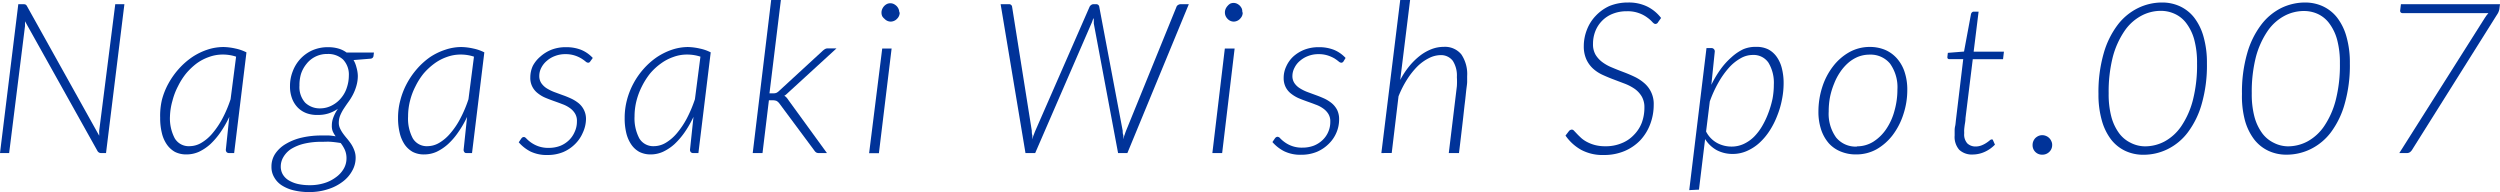
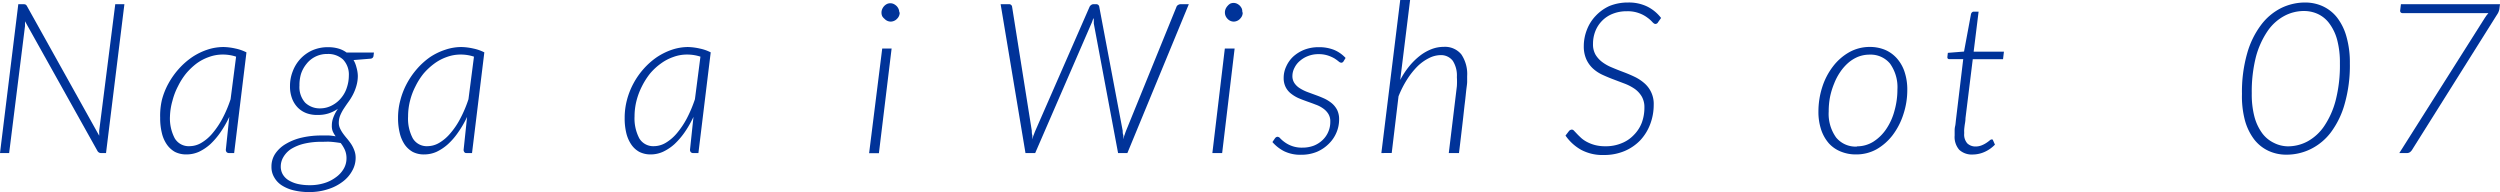
<svg xmlns="http://www.w3.org/2000/svg" viewBox="0 0 308.88 23.73">
  <defs>
    <style>.cls-1{fill:#039;}</style>
  </defs>
  <g id="レイヤー_2" data-name="レイヤー 2">
    <g id="contents">
      <path class="cls-1" d="M3.17.57a.51.51,0,0,1,.17.2l8.92,16c0-.12,0-.23,0-.34a1.55,1.55,0,0,1,0-.31L14.24.52h1.13L13.1,18.91h-.59a.5.5,0,0,1-.48-.28l-8.94-16,0,.59L1.13,18.91H0L2.26.52H2.9A.62.62,0,0,1,3.17.57Z" />
      <path class="cls-1" d="M28.93,18.91h-.6A.43.43,0,0,1,28,18.8a.48.48,0,0,1-.1-.29l.43-4.07a13,13,0,0,1-1.08,1.89A9.3,9.3,0,0,1,26,17.8a5.93,5.93,0,0,1-1.41.95,3.78,3.78,0,0,1-1.54.33,3.1,3.1,0,0,1-1.43-.31,3.05,3.05,0,0,1-1-.91A4.09,4.09,0,0,1,20,16.44a7.58,7.58,0,0,1-.21-1.87A8.64,8.64,0,0,1,20,12.36a8.77,8.77,0,0,1,.82-2.06A9.8,9.8,0,0,1,22.1,8.5a9,9,0,0,1,1.61-1.42,7.78,7.78,0,0,1,1.87-.93,6.33,6.33,0,0,1,2.07-.34A7.46,7.46,0,0,1,29.11,6a5.5,5.5,0,0,1,1.34.47Zm-5.5-.85a2.88,2.88,0,0,0,1.46-.42,5.29,5.29,0,0,0,1.37-1.18,10.39,10.39,0,0,0,1.23-1.83,15.22,15.22,0,0,0,1-2.37L29.17,7a5.2,5.2,0,0,0-1.66-.26,4.85,4.85,0,0,0-1.69.3,5.83,5.83,0,0,0-1.54.81A8.09,8.09,0,0,0,23,9.07a8.39,8.39,0,0,0-1,1.57,8.17,8.17,0,0,0-.69,1.8A7.87,7.87,0,0,0,21,14.38a5.27,5.27,0,0,0,.59,2.71A2,2,0,0,0,23.43,18.06Z" />
      <path class="cls-1" d="M44.21,9.35a4.43,4.43,0,0,1-.19,1.3,5.69,5.69,0,0,1-.43,1.07,7,7,0,0,1-.57.91c-.2.28-.39.56-.56.82a5.39,5.39,0,0,0-.43.82,2.43,2.43,0,0,0-.17.89,1.58,1.58,0,0,0,.16.72,3.85,3.85,0,0,0,.38.64c.15.21.32.42.5.63a7.76,7.76,0,0,1,.5.67,3.94,3.94,0,0,1,.38.77,2.51,2.51,0,0,1,.16.92,3.2,3.2,0,0,1-.42,1.58,4.14,4.14,0,0,1-1.17,1.35,5.83,5.83,0,0,1-1.81.93,7.31,7.31,0,0,1-2.36.36,7.9,7.9,0,0,1-1.88-.21,4.78,4.78,0,0,1-1.47-.61,2.81,2.81,0,0,1-.95-1,2.47,2.47,0,0,1-.34-1.3A2.84,2.84,0,0,1,34,19a4,4,0,0,1,1.32-1.22A6.83,6.83,0,0,1,37.3,17a10.68,10.68,0,0,1,2.39-.26c.29,0,.59,0,.88,0s.6.06.9.1a3.14,3.14,0,0,1-.37-.64A1.87,1.87,0,0,1,41,15.5a2.74,2.74,0,0,1,.16-.92,4.8,4.8,0,0,1,.59-1.14,4.52,4.52,0,0,1-1.12.56,4.1,4.1,0,0,1-1.29.2A3.85,3.85,0,0,1,37.91,14a3,3,0,0,1-1.1-.69,3.22,3.22,0,0,1-.72-1.13,4.18,4.18,0,0,1-.26-1.56,4.89,4.89,0,0,1,.32-1.76,4.71,4.71,0,0,1,.92-1.54,4.6,4.6,0,0,1,1.49-1.09,4.78,4.78,0,0,1,2-.4A4.55,4.55,0,0,1,41.82,6a3.22,3.22,0,0,1,1,.49h3.38l-.05.41a.4.4,0,0,1-.1.23.42.42,0,0,1-.26.12l-2.11.17a3.26,3.26,0,0,1,.36.9A4.1,4.1,0,0,1,44.21,9.35Zm-1.4,10.24a2.58,2.58,0,0,0-.21-1.09,4.11,4.11,0,0,0-.51-.83l0,0c-.43-.07-.83-.12-1.21-.15s-.75,0-1.11,0a9.17,9.17,0,0,0-2.23.24,5.53,5.53,0,0,0-1.58.65,3,3,0,0,0-.95,1,2.26,2.26,0,0,0-.32,1.14,1.93,1.93,0,0,0,.25,1,2.12,2.12,0,0,0,.73.73,3.92,3.92,0,0,0,1.13.45,6.65,6.65,0,0,0,1.47.15,5.92,5.92,0,0,0,1.84-.27,4.63,4.63,0,0,0,1.42-.73,3.34,3.34,0,0,0,.92-1A2.54,2.54,0,0,0,42.81,19.59Zm-3.24-6.2A3.15,3.15,0,0,0,41.06,13a3.55,3.55,0,0,0,1.11-.92,3.69,3.69,0,0,0,.69-1.28,4.64,4.64,0,0,0,.24-1.45,2.68,2.68,0,0,0-.72-2,2.7,2.7,0,0,0-1.92-.68,3.2,3.2,0,0,0-2.58,1.21,3.9,3.9,0,0,0-.69,1.25A4.83,4.83,0,0,0,37,10.58a2.88,2.88,0,0,0,.7,2.1A2.59,2.59,0,0,0,39.57,13.39Z" />
      <path class="cls-1" d="M58.32,18.91h-.6c-.17,0-.28,0-.34-.11a.43.43,0,0,1-.1-.29l.43-4.07a12.17,12.17,0,0,1-1.09,1.89,8.37,8.37,0,0,1-1.26,1.47,5.93,5.93,0,0,1-1.41.95,3.73,3.73,0,0,1-1.53.33A3,3,0,0,1,51,18.77a3,3,0,0,1-1-.91,4.29,4.29,0,0,1-.61-1.42,7.58,7.58,0,0,1-.21-1.87,8.23,8.23,0,0,1,.29-2.21,9.2,9.2,0,0,1,.81-2.06,9.8,9.8,0,0,1,1.25-1.8A9,9,0,0,1,53.1,7.08,7.66,7.66,0,0,1,55,6.15,6.23,6.23,0,0,1,57,5.81,7.46,7.46,0,0,1,58.5,6a5.36,5.36,0,0,1,1.34.47Zm-5.5-.85a2.88,2.88,0,0,0,1.46-.42,5.29,5.29,0,0,0,1.37-1.18,9.4,9.4,0,0,0,1.23-1.83,15.22,15.22,0,0,0,1-2.37L58.56,7a5.2,5.2,0,0,0-1.66-.26,4.9,4.9,0,0,0-1.69.3,5.83,5.83,0,0,0-1.54.81,8.09,8.09,0,0,0-1.33,1.23,8.39,8.39,0,0,0-1,1.57,8.14,8.14,0,0,0-.68,1.8,7.87,7.87,0,0,0-.24,1.94A5.17,5.17,0,0,0,51,17.09,2,2,0,0,0,52.82,18.06Z" />
-       <path class="cls-1" d="M72.94,7.57a.31.31,0,0,1-.28.18.56.56,0,0,1-.32-.16,4.84,4.84,0,0,0-.52-.37,4,4,0,0,0-.8-.36,3.72,3.72,0,0,0-1.2-.17,3.47,3.47,0,0,0-1.25.23,3.15,3.15,0,0,0-1,.59,2.73,2.73,0,0,0-.69.86,2.18,2.18,0,0,0-.25,1,1.56,1.56,0,0,0,.25.9,2.3,2.3,0,0,0,.65.63,5.64,5.64,0,0,0,.92.46l1.06.39a11.17,11.17,0,0,1,1.06.43,4.57,4.57,0,0,1,.93.58,2.53,2.53,0,0,1,.65.83,2.47,2.47,0,0,1,.25,1.17A4.12,4.12,0,0,1,72,16.41a4.34,4.34,0,0,1-.94,1.38,4.64,4.64,0,0,1-1.48,1,5,5,0,0,1-1.93.36,4.61,4.61,0,0,1-2.11-.43,4.89,4.89,0,0,1-1.45-1.14l.3-.44a.78.78,0,0,1,.15-.16.39.39,0,0,1,.2-.05c.09,0,.19.07.32.21a4,4,0,0,0,.54.46,3.78,3.78,0,0,0,.88.46,3.69,3.69,0,0,0,1.34.21,3.92,3.92,0,0,0,1.4-.25,3.36,3.36,0,0,0,1.08-.7,3.12,3.12,0,0,0,.69-1A3,3,0,0,0,71.28,15a1.72,1.72,0,0,0-.25-1,2.3,2.3,0,0,0-.65-.67,3.79,3.79,0,0,0-.92-.47c-.35-.14-.7-.26-1.06-.39s-.71-.26-1.06-.41a4,4,0,0,1-.92-.56,2.38,2.38,0,0,1-.65-.79,2.34,2.34,0,0,1-.25-1.14,3.45,3.45,0,0,1,.32-1.45A3.94,3.94,0,0,1,66.75,7a4.66,4.66,0,0,1,1.39-.86,4.84,4.84,0,0,1,1.77-.31,5,5,0,0,1,1.9.33,4.09,4.09,0,0,1,1.43,1Z" />
      <path class="cls-1" d="M86.29,18.91H85.7a.43.43,0,0,1-.35-.11.48.48,0,0,1-.1-.29l.43-4.07a13,13,0,0,1-1.08,1.89,9.3,9.3,0,0,1-1.26,1.47,5.78,5.78,0,0,1-1.42.95,3.7,3.7,0,0,1-1.53.33A3.08,3.08,0,0,1,79,18.77a2.87,2.87,0,0,1-1-.91,4.3,4.3,0,0,1-.62-1.42,7.61,7.61,0,0,1-.2-1.87,8.64,8.64,0,0,1,.28-2.21,9.2,9.2,0,0,1,.81-2.06,9.39,9.39,0,0,1,1.26-1.8,9,9,0,0,1,1.6-1.42A8,8,0,0,1,83,6.15,6.33,6.33,0,0,1,85,5.81,7.36,7.36,0,0,1,86.47,6a5.22,5.22,0,0,1,1.34.47Zm-5.5-.85a2.89,2.89,0,0,0,1.47-.42,5.46,5.46,0,0,0,1.37-1.18,10.39,10.39,0,0,0,1.23-1.83,16.24,16.24,0,0,0,1-2.37L86.54,7a5.25,5.25,0,0,0-1.66-.26,4.81,4.81,0,0,0-1.69.3,5.83,5.83,0,0,0-1.54.81,7.36,7.36,0,0,0-1.33,1.23,9,9,0,0,0-1,1.57,8.67,8.67,0,0,0-.68,1.8,7.87,7.87,0,0,0-.24,1.94,5.27,5.27,0,0,0,.59,2.71A2,2,0,0,0,80.79,18.06Z" />
-       <path class="cls-1" d="M96.48,0,95.07,11.53h.48a1,1,0,0,0,.38-.06,1.33,1.33,0,0,0,.33-.24l5.36-4.93a2,2,0,0,1,.3-.23.64.64,0,0,1,.36-.09h1.07L97.43,11.4l-.26.24a1.2,1.2,0,0,1-.27.19,1.05,1.05,0,0,1,.3.25,2.49,2.49,0,0,1,.23.31l4.74,6.52h-1a.61.61,0,0,1-.3-.06.73.73,0,0,1-.24-.23L96.3,12.79a1.25,1.25,0,0,0-.35-.32,1.31,1.31,0,0,0-.52-.08H95l-.79,6.52H93L95.28,0Z" />
      <path class="cls-1" d="M110.16,6l-1.57,12.93h-1.21L109,6Zm1-4.46a1.06,1.06,0,0,1-.34.79,1,1,0,0,1-.36.25,1,1,0,0,1-.82,0,1.07,1.07,0,0,1-.35-.25A1.21,1.21,0,0,1,109,2a1.08,1.08,0,0,1-.09-.44,1.08,1.08,0,0,1,.09-.44,1.31,1.31,0,0,1,.24-.37,1.28,1.28,0,0,1,.35-.26,1,1,0,0,1,.82,0,1.36,1.36,0,0,1,.36.25,1.15,1.15,0,0,1,.25.37A1.17,1.17,0,0,1,111.11,1.52Z" />
      <path class="cls-1" d="M123.63.52h1a.37.37,0,0,1,.42.34l2.43,15.29c0,.16,0,.33.05.51s0,.36,0,.55c.06-.19.12-.37.19-.55s.13-.35.2-.51L134.61.86a.59.59,0,0,1,.2-.24.46.46,0,0,1,.31-.1h.29a.37.37,0,0,1,.41.34l2.89,15.29c0,.15,0,.32.06.5s0,.35,0,.54q.09-.29.18-.54c.06-.18.12-.35.18-.5L145.35.86a.42.42,0,0,1,.2-.24.56.56,0,0,1,.33-.1h1l-7.59,18.39h-1.15l-3-16c0-.1,0-.2,0-.32s0-.23-.05-.35l-.12.35a2.37,2.37,0,0,1-.13.32l-6.94,16H126.7Z" />
      <path class="cls-1" d="M152.54,6,151,18.91h-1.21L151.33,6Zm1-4.46a1.08,1.08,0,0,1-.09.44,1.24,1.24,0,0,1-.25.35,1,1,0,0,1-.36.25,1,1,0,0,1-.82,0,1.07,1.07,0,0,1-.35-.25,1.21,1.21,0,0,1-.24-.35,1.08,1.08,0,0,1-.09-.44,1.08,1.08,0,0,1,.09-.44,1.31,1.31,0,0,1,.24-.37A1.28,1.28,0,0,1,152,.45a1,1,0,0,1,.82,0,1.36,1.36,0,0,1,.36.25,1.34,1.34,0,0,1,.25.37A1.17,1.17,0,0,1,153.49,1.52Z" />
      <path class="cls-1" d="M166,7.57a.33.33,0,0,1-.29.18.59.59,0,0,1-.32-.16,5.78,5.78,0,0,0-.51-.37,4.44,4.44,0,0,0-.81-.36,3.7,3.7,0,0,0-1.19-.17,3.48,3.48,0,0,0-1.26.23,3.26,3.26,0,0,0-1,.59,2.57,2.57,0,0,0-.68.86,2.19,2.19,0,0,0-.26,1,1.56,1.56,0,0,0,.25.9,2.22,2.22,0,0,0,.66.63,5.26,5.26,0,0,0,.92.46l1.06.39c.36.13.71.27,1.06.43a4.49,4.49,0,0,1,.92.58,2.69,2.69,0,0,1,.66.83,2.6,2.6,0,0,1,.24,1.17,4.12,4.12,0,0,1-.33,1.62,4.18,4.18,0,0,1-.94,1.38,4.64,4.64,0,0,1-1.48,1,5,5,0,0,1-1.93.36,4.54,4.54,0,0,1-2.1-.43,4.8,4.8,0,0,1-1.46-1.14l.3-.44a.61.61,0,0,1,.16-.16.36.36,0,0,1,.19-.05.52.52,0,0,1,.33.21,4,4,0,0,0,.54.46,3.55,3.55,0,0,0,2.21.67,3.92,3.92,0,0,0,1.4-.25,3.36,3.36,0,0,0,1.08-.7,3,3,0,0,0,.69-1,3,3,0,0,0,.25-1.23,1.72,1.72,0,0,0-.25-1,2.3,2.3,0,0,0-.65-.67,3.62,3.62,0,0,0-.92-.47c-.35-.14-.7-.26-1.06-.39s-.71-.26-1.06-.41a4.43,4.43,0,0,1-.92-.56,2.38,2.38,0,0,1-.65-.79,2.46,2.46,0,0,1-.25-1.14,3.31,3.31,0,0,1,.33-1.45A3.79,3.79,0,0,1,159.77,7a4.53,4.53,0,0,1,1.39-.86,4.84,4.84,0,0,1,1.77-.31,5,5,0,0,1,1.89.33,4.09,4.09,0,0,1,1.43,1Z" />
      <path class="cls-1" d="M170.67,18.91,173,0h1.22L173,9.88a10.09,10.09,0,0,1,1.15-1.74,8.33,8.33,0,0,1,1.32-1.28,5.68,5.68,0,0,1,1.43-.8,4.16,4.16,0,0,1,1.47-.27,2.6,2.6,0,0,1,2.18.93,4.33,4.33,0,0,1,.72,2.69c0,.07,0,.15,0,.24s0,.25,0,.46-.05.53-.1.93-.1,1-.18,1.63-.17,1.53-.29,2.55-.26,2.25-.44,3.69H179l1-8.26A9.12,9.12,0,0,0,180,9.52a3.37,3.37,0,0,0-.5-2A1.82,1.82,0,0,0,178,6.81a3.25,3.25,0,0,0-1.43.36,5.63,5.63,0,0,0-1.41,1,9.47,9.47,0,0,0-1.29,1.61,12.38,12.38,0,0,0-1.08,2.12l-.84,7Z" />
      <path class="cls-1" d="M204.86,2.74a.38.38,0,0,1-.33.22c-.11,0-.23-.08-.38-.24a3.8,3.8,0,0,0-.61-.54,3.88,3.88,0,0,0-1-.54A4,4,0,0,0,201,1.39a4.6,4.6,0,0,0-1.76.32,3.76,3.76,0,0,0-1.31.87,3.81,3.81,0,0,0-.83,1.29,4.27,4.27,0,0,0-.28,1.56,2.53,2.53,0,0,0,.32,1.34,3.23,3.23,0,0,0,.85.92,5.3,5.3,0,0,0,1.2.66c.44.19.9.37,1.38.55s.93.37,1.37.58a5.28,5.28,0,0,1,1.2.78,3.36,3.36,0,0,1,1.18,2.7,6.73,6.73,0,0,1-.43,2.37,6,6,0,0,1-1.23,2,5.83,5.83,0,0,1-1.94,1.33,6.44,6.44,0,0,1-2.57.49,5.6,5.6,0,0,1-2.8-.64,5.8,5.8,0,0,1-1.93-1.76l.43-.56a.52.52,0,0,1,.37-.18.42.42,0,0,1,.26.15l.37.39c.14.15.31.31.5.49a3.54,3.54,0,0,0,.71.49,4.56,4.56,0,0,0,1,.39,4.94,4.94,0,0,0,1.28.15,5,5,0,0,0,2-.37,4.16,4.16,0,0,0,1.5-1,4.37,4.37,0,0,0,1-1.52,5.38,5.38,0,0,0,.33-1.9,2.63,2.63,0,0,0-.32-1.34A3.11,3.11,0,0,0,202,11a5.94,5.94,0,0,0-1.2-.64l-1.37-.52q-.7-.26-1.38-.57a4.65,4.65,0,0,1-1.2-.77A3.54,3.54,0,0,1,196,7.34a3.88,3.88,0,0,1-.32-1.65,5.57,5.57,0,0,1,.38-2,5.13,5.13,0,0,1,1.09-1.73A5.38,5.38,0,0,1,198.83.75a6,6,0,0,1,2.34-.44A5.19,5.19,0,0,1,203.5.8a4.89,4.89,0,0,1,1.73,1.42Z" />
-       <path class="cls-1" d="M208.71,23.49l2.13-17.55h.56a.41.41,0,0,1,.46.47l-.42,4.07a12.8,12.8,0,0,1,1.14-1.92,8.81,8.81,0,0,1,1.34-1.48,6,6,0,0,1,1.47-1A3.9,3.9,0,0,1,217,5.79a3.21,3.21,0,0,1,1.49.32A3,3,0,0,1,219.5,7a4.19,4.19,0,0,1,.65,1.43,7.37,7.37,0,0,1,.22,1.89,10.14,10.14,0,0,1-.21,2,10.47,10.47,0,0,1-.59,2,9.83,9.83,0,0,1-.93,1.83,7.71,7.71,0,0,1-1.26,1.5,5.66,5.66,0,0,1-1.54,1,4.29,4.29,0,0,1-1.77.37,4.18,4.18,0,0,1-1.95-.46,3.91,3.91,0,0,1-1.45-1.38l-.76,6.25Zm7.84-16.7a3,3,0,0,0-1.49.41,5.61,5.61,0,0,0-1.44,1.16,10.51,10.51,0,0,0-1.29,1.81,14.66,14.66,0,0,0-1.08,2.36l-.46,3.72a3.32,3.32,0,0,0,1.41,1.44,3.76,3.76,0,0,0,1.72.42,3.56,3.56,0,0,0,1.53-.33,4.52,4.52,0,0,0,1.29-.91,6.63,6.63,0,0,0,1-1.33,10.15,10.15,0,0,0,.75-1.6A11.77,11.77,0,0,0,219,12.2a9.44,9.44,0,0,0,.16-1.73,4.8,4.8,0,0,0-.66-2.72A2.22,2.22,0,0,0,216.55,6.79Z" />
      <path class="cls-1" d="M229.32,19.08a4.84,4.84,0,0,1-1.9-.36,4,4,0,0,1-1.45-1A4.94,4.94,0,0,1,225,16a7,7,0,0,1-.33-2.23,9.9,9.9,0,0,1,.47-3,8.34,8.34,0,0,1,1.32-2.55,6.64,6.64,0,0,1,2-1.76,5.15,5.15,0,0,1,2.57-.66,4.84,4.84,0,0,1,1.9.37,4.12,4.12,0,0,1,1.45,1.06,4.75,4.75,0,0,1,.94,1.67,6.89,6.89,0,0,1,.33,2.21,9.49,9.49,0,0,1-.48,3,8.6,8.6,0,0,1-1.31,2.56,6.67,6.67,0,0,1-2,1.77A5.15,5.15,0,0,1,229.32,19.08Zm.1-1a3.8,3.8,0,0,0,2.06-.59,5.44,5.44,0,0,0,1.59-1.58,7.29,7.29,0,0,0,1-2.24,9.56,9.56,0,0,0,.36-2.61,5,5,0,0,0-.92-3.21A3.11,3.11,0,0,0,231,6.75a3.9,3.9,0,0,0-1.42.26,4.41,4.41,0,0,0-1.22.75,5.88,5.88,0,0,0-1,1.14,6.94,6.94,0,0,0-.75,1.43A9.05,9.05,0,0,0,226.1,12a9.51,9.51,0,0,0-.16,1.78,5,5,0,0,0,.91,3.2A3.11,3.11,0,0,0,229.42,18.11Z" />
      <path class="cls-1" d="M241.5,16.74v-.19c0-.08,0-.2,0-.35s0-.36.06-.61.07-.56.12-.94l.88-7.34h-1.7c-.18,0-.26-.09-.26-.25l.06-.53,2-.16.86-4.63a.45.45,0,0,1,.12-.21.29.29,0,0,1,.22-.09h.6l-.61,4.94h3.74l-.11.93h-3.74l-.9,7.29c0,.36-.07.65-.1.87s-.05.41-.06.56,0,.24,0,.31v.16a1.64,1.64,0,0,0,.39,1.22,1.45,1.45,0,0,0,1,.38,2,2,0,0,0,.76-.14,3.14,3.14,0,0,0,.58-.3,4.43,4.43,0,0,0,.41-.3.42.42,0,0,1,.23-.13.21.21,0,0,1,.12,0,.29.29,0,0,1,.07.1l.24.54a4.1,4.1,0,0,1-1.26.89,3.64,3.64,0,0,1-1.48.33,2.28,2.28,0,0,1-1.67-.58A2.42,2.42,0,0,1,241.5,16.74Z" />
-       <path class="cls-1" d="M251.13,17.91a1.18,1.18,0,0,1,.09-.46,1.3,1.3,0,0,1,.25-.39,1.42,1.42,0,0,1,.38-.26,1.21,1.21,0,0,1,.48-.1,1.28,1.28,0,0,1,.47.1,1.2,1.2,0,0,1,.65.65,1,1,0,0,1,.1.46,1.15,1.15,0,0,1-.36.86,1.2,1.2,0,0,1-.86.34,1.16,1.16,0,0,1-1.2-1.2Z" />
-       <path class="cls-1" d="M267.13.31a5.21,5.21,0,0,1,2.21.47,4.82,4.82,0,0,1,1.76,1.4,6.88,6.88,0,0,1,1.15,2.35,11.61,11.61,0,0,1,.42,3.3,17.23,17.23,0,0,1-.64,5,10.64,10.64,0,0,1-1.71,3.51,7,7,0,0,1-2.51,2.09,6.73,6.73,0,0,1-3,.69,5.21,5.21,0,0,1-2.21-.47,4.82,4.82,0,0,1-1.76-1.4,6.88,6.88,0,0,1-1.15-2.35,11.58,11.58,0,0,1-.42-3.29,17.28,17.28,0,0,1,.64-5,10.61,10.61,0,0,1,1.72-3.52A7.09,7.09,0,0,1,264.15,1,6.75,6.75,0,0,1,267.13.31ZM265,18.08a5.14,5.14,0,0,0,2.45-.61,5.92,5.92,0,0,0,2.06-1.89,10.36,10.36,0,0,0,1.42-3.19,17.42,17.42,0,0,0,.52-4.55,10.94,10.94,0,0,0-.34-2.92,5.93,5.93,0,0,0-.95-2,3.69,3.69,0,0,0-1.41-1.18A4.08,4.08,0,0,0,267,1.34a5.11,5.11,0,0,0-2.46.62,5.88,5.88,0,0,0-2.06,1.88A10.47,10.47,0,0,0,261.05,7a17.45,17.45,0,0,0-.52,4.54,10.84,10.84,0,0,0,.34,2.92,6.08,6.08,0,0,0,.95,2,3.88,3.88,0,0,0,1.42,1.18A3.94,3.94,0,0,0,265,18.08Z" />
      <path class="cls-1" d="M284.81.31A5.21,5.21,0,0,1,287,.78a4.82,4.82,0,0,1,1.76,1.4,6.88,6.88,0,0,1,1.15,2.35,11.61,11.61,0,0,1,.42,3.3,17.23,17.23,0,0,1-.64,5A10.64,10.64,0,0,1,288,16.33a7,7,0,0,1-2.51,2.09,6.76,6.76,0,0,1-3,.69,5.21,5.21,0,0,1-2.21-.47,4.82,4.82,0,0,1-1.76-1.4,6.88,6.88,0,0,1-1.15-2.35A11.58,11.58,0,0,1,277,11.6a17.28,17.28,0,0,1,.64-5,10.61,10.61,0,0,1,1.72-3.52A7.09,7.09,0,0,1,281.83,1,6.75,6.75,0,0,1,284.81.31Zm-2.16,17.77a5.14,5.14,0,0,0,2.45-.61,5.92,5.92,0,0,0,2.06-1.89,10.36,10.36,0,0,0,1.42-3.19,17.42,17.42,0,0,0,.52-4.55,10.94,10.94,0,0,0-.34-2.92,5.93,5.93,0,0,0-.95-2,3.69,3.69,0,0,0-1.41-1.18,4.08,4.08,0,0,0-1.73-.38,5.11,5.11,0,0,0-2.46.62,5.88,5.88,0,0,0-2.06,1.88A10.47,10.47,0,0,0,278.73,7a17.45,17.45,0,0,0-.52,4.54,10.84,10.84,0,0,0,.34,2.92,6.08,6.08,0,0,0,.95,2,3.88,3.88,0,0,0,1.42,1.18A3.94,3.94,0,0,0,282.65,18.08Z" />
      <path class="cls-1" d="M308.88.52l-.06.46a1.36,1.36,0,0,1-.07.35,1.7,1.7,0,0,1-.12.29L298,18.54a1,1,0,0,1-.26.27.62.62,0,0,1-.37.1h-.93L307,2.22l.21-.31.24-.29H296.85a.3.3,0,0,1-.23-.08.32.32,0,0,1-.08-.21l.1-.81Z" />
    </g>
  </g>
</svg>